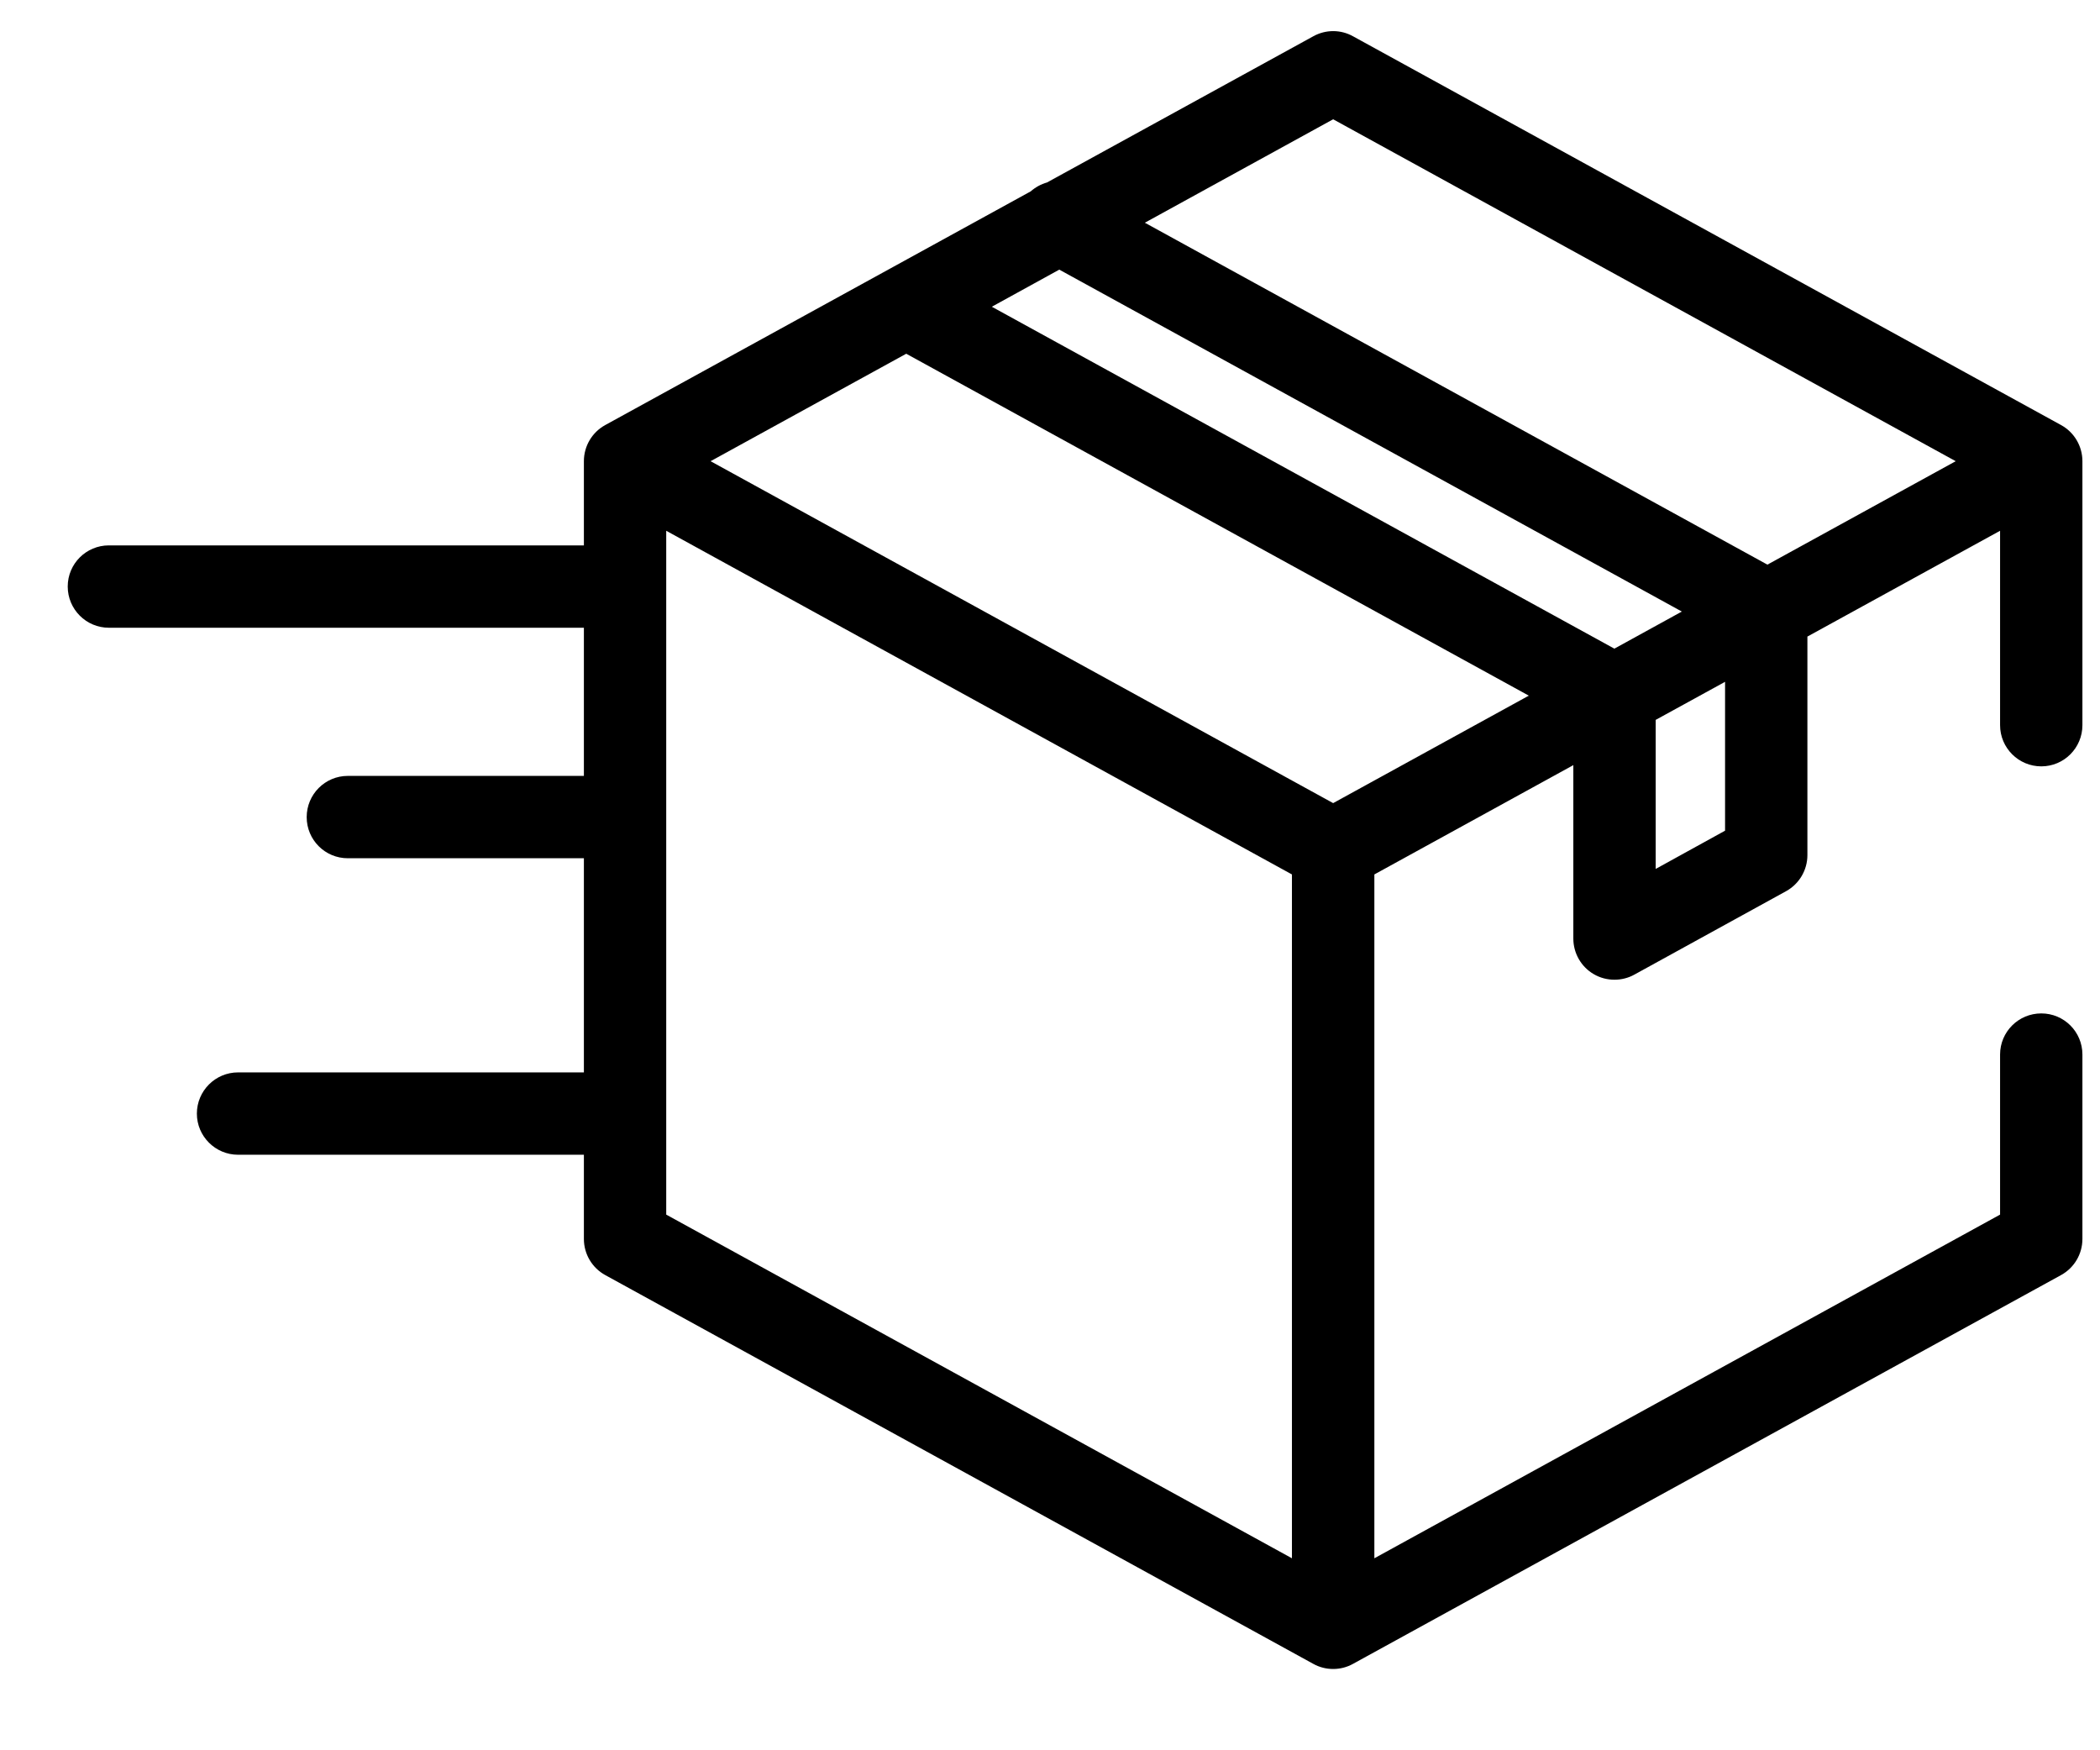
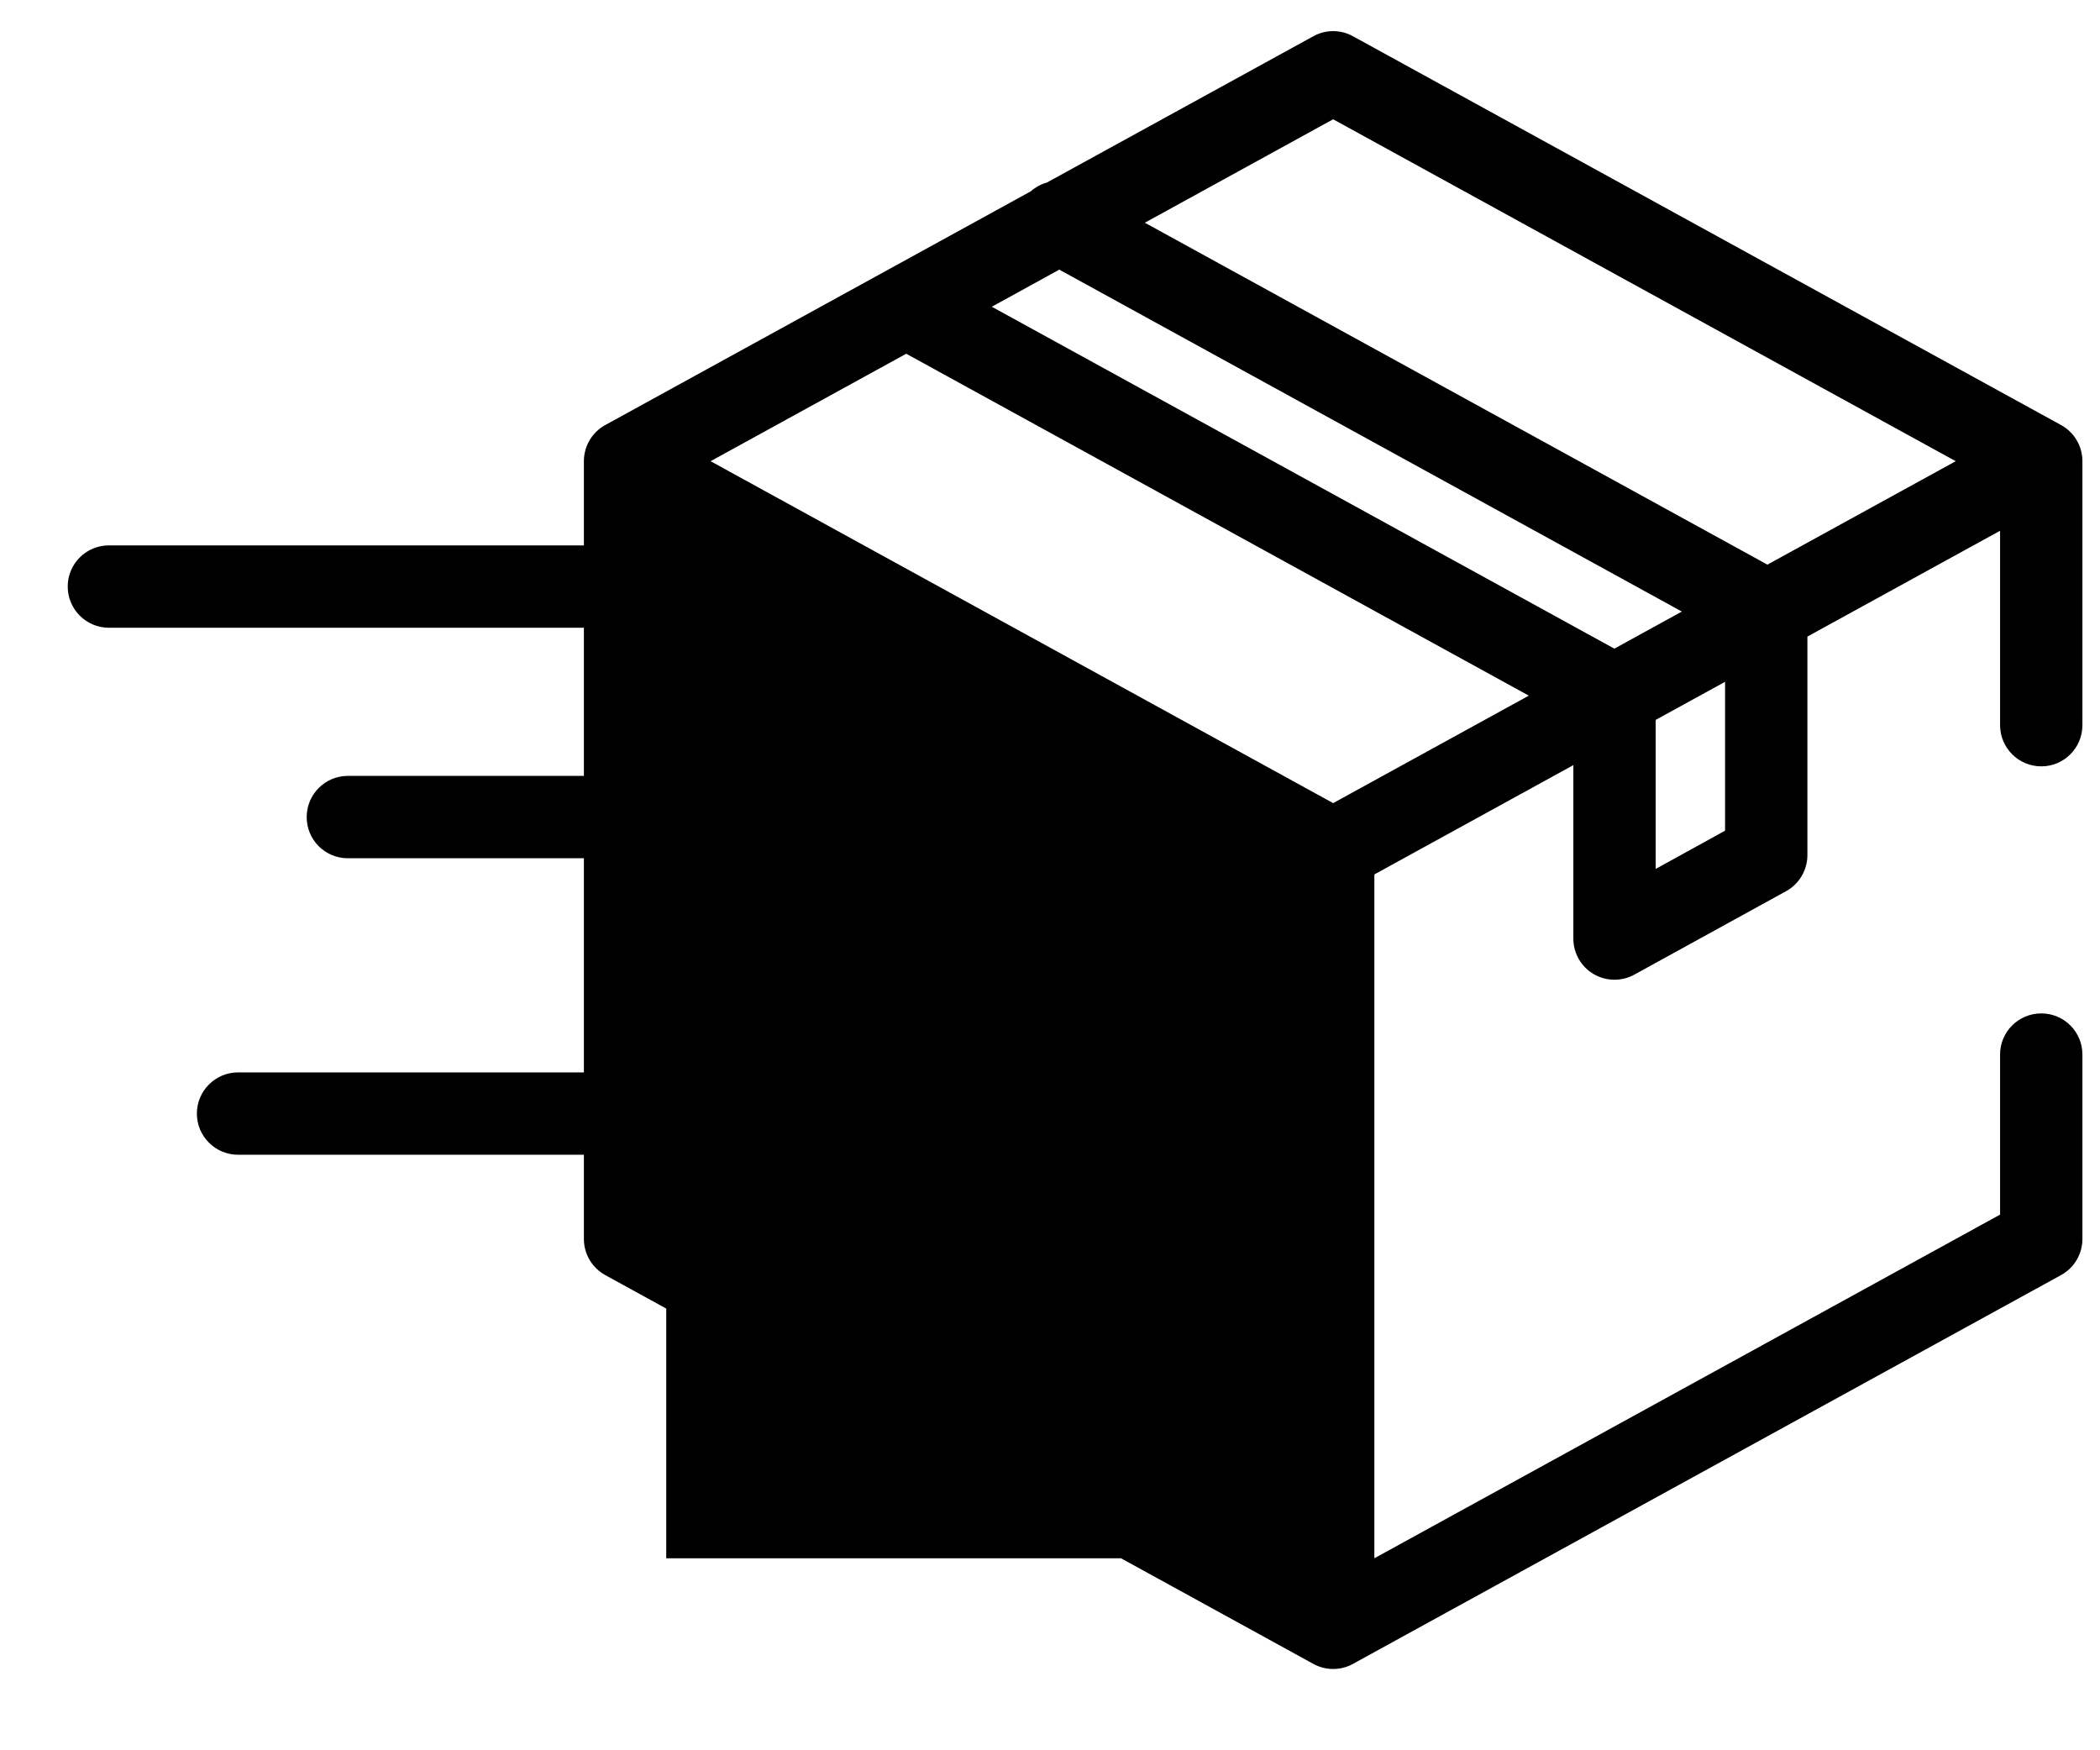
<svg xmlns="http://www.w3.org/2000/svg" width="24" height="20" viewBox="0 0 24 20" fill="none">
-   <path d="M23.555 4.857L15.462 0.414C15.322 0.336 15.151 0.336 15.01 0.414L11.966 2.085C11.898 2.104 11.834 2.139 11.779 2.187L6.917 4.857C6.766 4.94 6.673 5.098 6.673 5.27V6.232H1.244C0.985 6.232 0.774 6.442 0.774 6.702C0.774 6.962 0.985 7.173 1.244 7.173H6.673V8.866H3.975C3.715 8.866 3.505 9.077 3.505 9.337C3.505 9.597 3.715 9.807 3.975 9.807H6.673V12.254H2.721C2.461 12.254 2.25 12.465 2.25 12.725C2.25 12.984 2.461 13.195 2.721 13.195H6.673V14.157C6.673 14.329 6.766 14.487 6.917 14.57L15.01 19.013C15.08 19.052 15.158 19.071 15.236 19.071C15.314 19.071 15.392 19.052 15.462 19.013L23.555 14.57C23.706 14.487 23.799 14.329 23.799 14.157V12.05C23.799 11.79 23.589 11.58 23.329 11.58C23.069 11.58 22.858 11.79 22.858 12.05V13.879L15.707 17.806V9.992L17.981 8.743V10.725C17.981 10.891 18.069 11.046 18.212 11.13C18.286 11.174 18.369 11.195 18.451 11.195C18.529 11.195 18.608 11.176 18.678 11.137L20.413 10.183C20.563 10.1 20.656 9.942 20.656 9.771V7.274L22.858 6.065V8.286C22.858 8.546 23.069 8.757 23.329 8.757C23.589 8.757 23.799 8.546 23.799 8.286V5.27C23.799 5.098 23.706 4.94 23.555 4.857ZM14.765 17.806L7.614 13.879V6.065L14.765 9.992V17.806ZM15.236 9.177L8.121 5.27L10.357 4.042L17.472 7.949L15.236 9.177ZM18.45 7.412L11.335 3.505L12.106 3.081L19.221 6.988L18.45 7.412ZM19.715 9.492L18.922 9.929V8.226L19.715 7.791V9.492ZM20.199 6.452L13.084 2.545L15.236 1.363L22.351 5.27L20.199 6.452Z" fill="black" />
+   <path d="M23.555 4.857L15.462 0.414C15.322 0.336 15.151 0.336 15.01 0.414L11.966 2.085C11.898 2.104 11.834 2.139 11.779 2.187L6.917 4.857C6.766 4.94 6.673 5.098 6.673 5.27V6.232H1.244C0.985 6.232 0.774 6.442 0.774 6.702C0.774 6.962 0.985 7.173 1.244 7.173H6.673V8.866H3.975C3.715 8.866 3.505 9.077 3.505 9.337C3.505 9.597 3.715 9.807 3.975 9.807H6.673V12.254H2.721C2.461 12.254 2.25 12.465 2.25 12.725C2.25 12.984 2.461 13.195 2.721 13.195H6.673V14.157C6.673 14.329 6.766 14.487 6.917 14.57L15.01 19.013C15.08 19.052 15.158 19.071 15.236 19.071C15.314 19.071 15.392 19.052 15.462 19.013L23.555 14.57C23.706 14.487 23.799 14.329 23.799 14.157V12.05C23.799 11.79 23.589 11.58 23.329 11.58C23.069 11.58 22.858 11.79 22.858 12.05V13.879L15.707 17.806V9.992L17.981 8.743V10.725C17.981 10.891 18.069 11.046 18.212 11.13C18.286 11.174 18.369 11.195 18.451 11.195C18.529 11.195 18.608 11.176 18.678 11.137L20.413 10.183C20.563 10.1 20.656 9.942 20.656 9.771V7.274L22.858 6.065V8.286C22.858 8.546 23.069 8.757 23.329 8.757C23.589 8.757 23.799 8.546 23.799 8.286V5.27C23.799 5.098 23.706 4.94 23.555 4.857ZM14.765 17.806L7.614 13.879V6.065V17.806ZM15.236 9.177L8.121 5.27L10.357 4.042L17.472 7.949L15.236 9.177ZM18.45 7.412L11.335 3.505L12.106 3.081L19.221 6.988L18.45 7.412ZM19.715 9.492L18.922 9.929V8.226L19.715 7.791V9.492ZM20.199 6.452L13.084 2.545L15.236 1.363L22.351 5.27L20.199 6.452Z" fill="black" />
</svg>